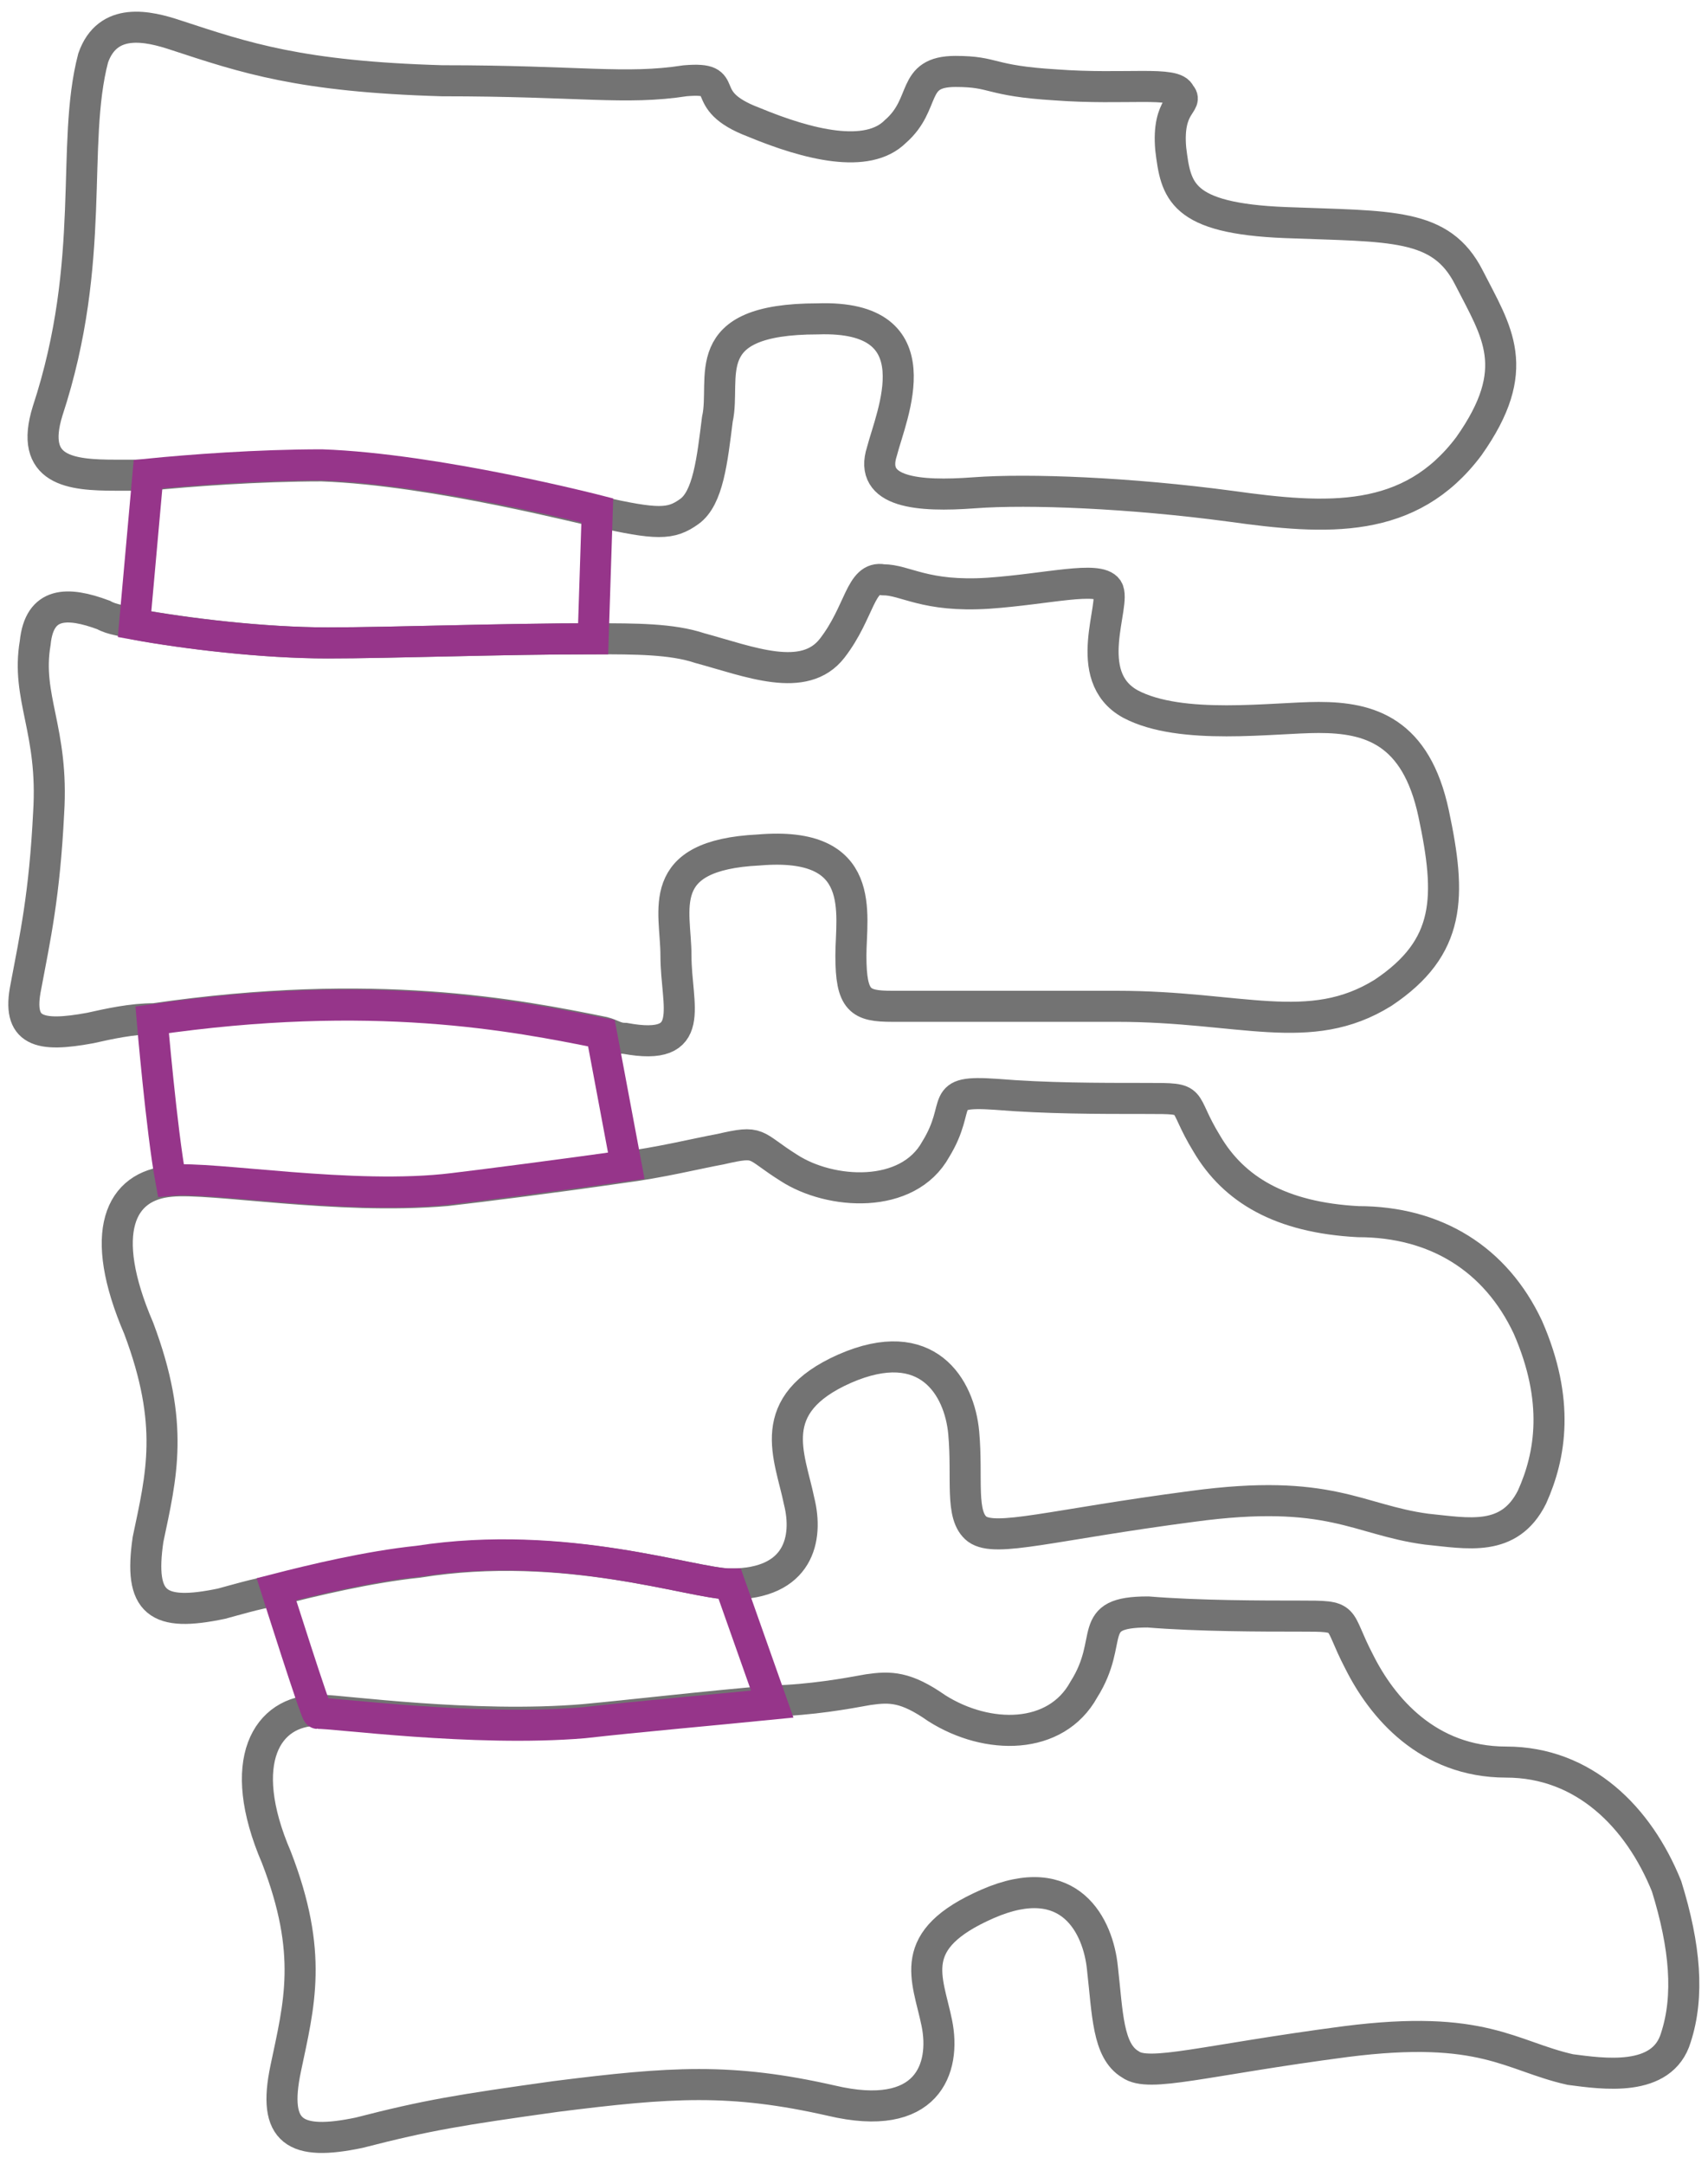
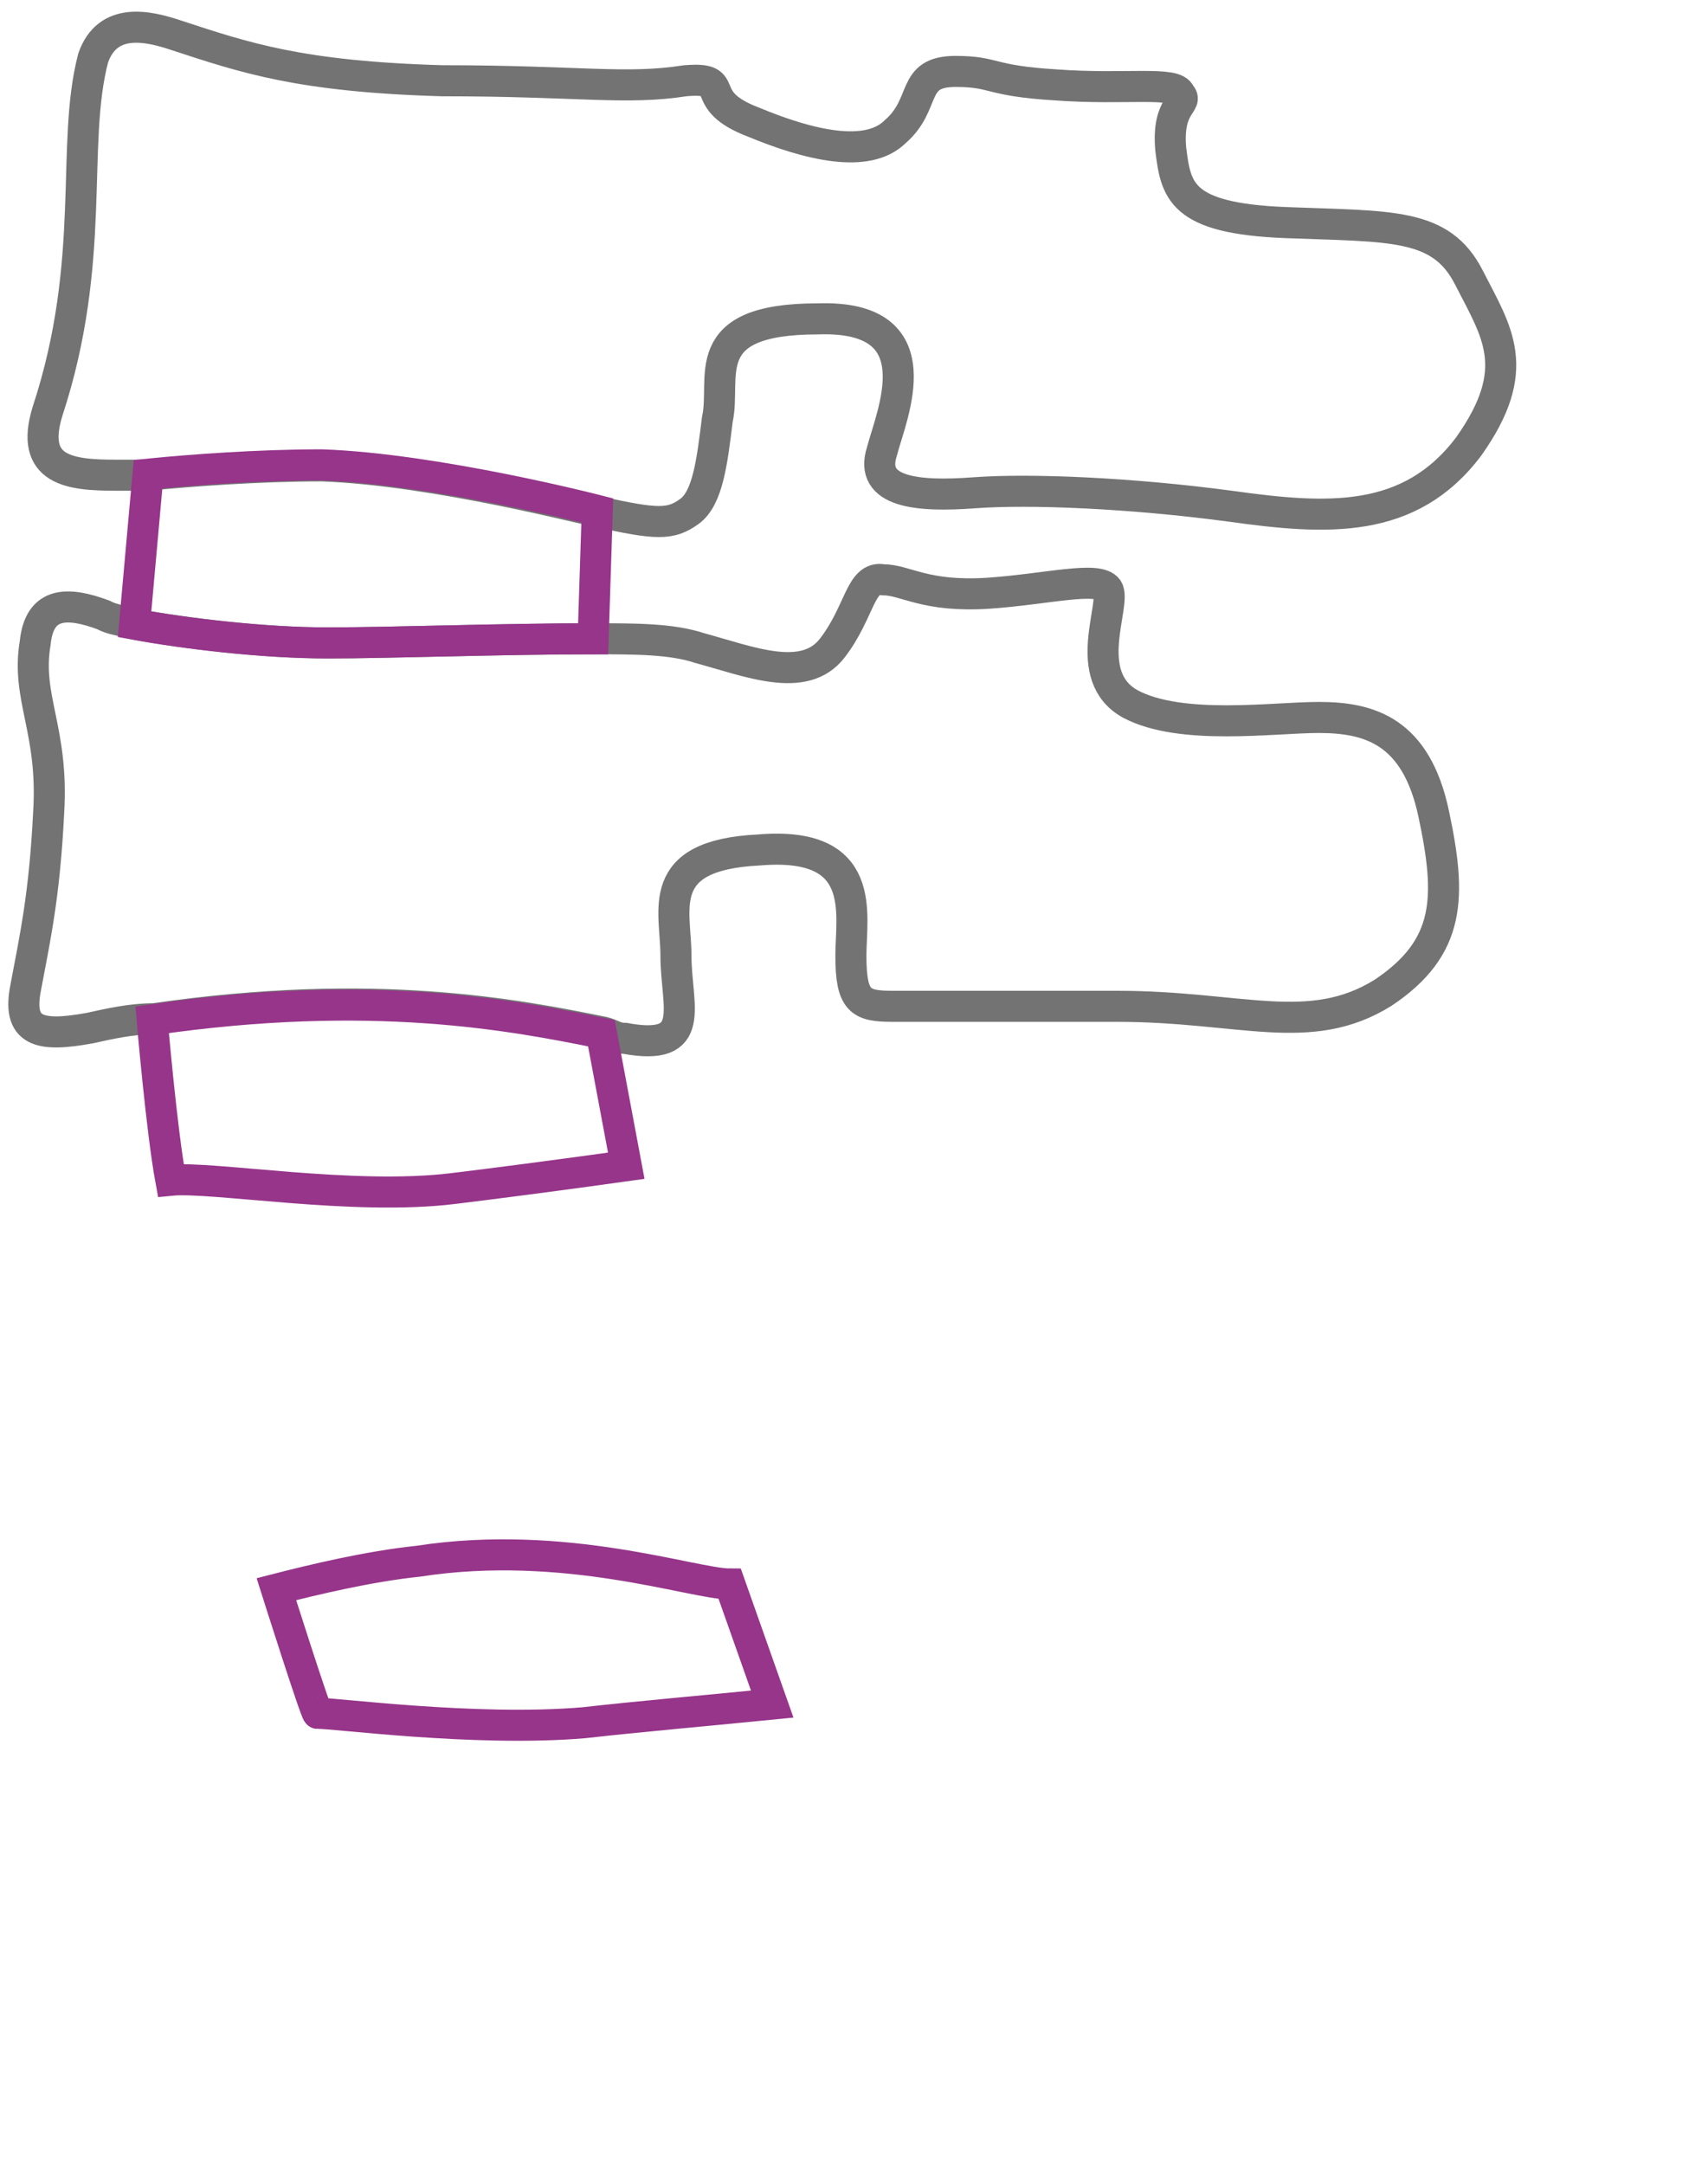
<svg xmlns="http://www.w3.org/2000/svg" version="1.1" id="Layer_1" x="0px" y="0px" viewBox="0 0 165 209" style="enable-background:new 0 0 165 209;" xml:space="preserve">
  <style type="text/css">
	.st0{fill:none;stroke:#737373;stroke-width:3;stroke-miterlimit:10;}
	.st1{fill:none;stroke:#96358A;stroke-width:3;stroke-miterlimit:10;}
</style>
  <g>
    <path class="st0" d="M141.9,26.8c-2.7-5.3-7.5-4.9-17.7-5.3s-10.6-3.1-11.1-7.1c-0.4-4.4,1.8-4.4,0.9-5.3c-0.4-1.3-5.3-0.4-12-0.9   c-6.6-0.4-5.8-1.3-9.7-1.3c-4.4,0-2.7,3.1-5.8,5.8c-2.7,2.7-8.4,1.3-13.7-0.9c-5.8-2.2-1.8-4.4-6.6-4c-5.8,0.9-10.2,0-23.5,0   C29,7.4,23.7,5.6,17,3.4c-2.7-0.9-6.6-1.8-8,2.2C6.8,14,9.4,25.1,4.6,39.7c-1.8,5.8,2.2,6.2,6.6,6.2c0.4,0,1.3,0,3.1,0   c4-0.4,10.6-0.9,16.8-0.9c11.1,0.4,26.1,4.4,26.6,4.4c5.8,1.3,7.1,1.3,8.9,0s2.2-4.9,2.7-8.9c0.9-4-2.2-9.7,9.7-9.7   c11.5-0.4,7.1,9.3,6.2,12.8c-1.3,4,3.5,4.4,8.9,4c5.3-0.4,15.1,0,24.8,1.3c9.3,1.3,17.3,1.8,23-5.8   C147.2,35.6,144.6,32.1,141.9,26.8z" />
    <path class="st0" d="M60.4,100.3c7.1,1.3,4.9-3.1,4.9-8c0-4.4-2.2-9.7,8-10.2c10.6-0.9,8.9,6.2,8.9,10.2c0,4.4,0.9,4.9,4,4.9   s9.7,0,21.7,0s18.6,3.1,25.7-1.3c6.6-4.4,6.6-9.3,4.9-17.3s-6.2-9.3-11.1-9.3c-4.4,0-13.3,1.3-18.2-1.3c-4.9-2.7-1.3-9.7-2.2-11.1   c-0.9-1.3-5.8,0-11.5,0.4c-6.2,0.4-8-1.3-10.2-1.3c-2.2-0.4-2.2,3.1-4.9,6.6s-8,1.3-12.8,0c-2.7-0.9-6.2-0.9-10.2-0.9   c-8.9,0-19.5,0.4-25.7,0.4S18,61.2,13.1,60.3c-1.3-0.4-2.2-0.4-3.1-0.9c-3.5-1.3-6.2-1.3-6.6,2.7c-0.9,5.3,1.8,8.4,1.3,16.4   c-0.4,8-1.3,12-2.2,16.8c-0.9,4.4,1.3,4.9,6.2,4c1.8-0.4,4-0.9,6.2-0.9c21.3-3.1,35-0.4,43.4,1.3C59.1,99.9,59.5,100.3,60.4,100.3z   " />
    <path class="st1" d="M14.3,45.8c4-0.4,10.6-0.9,16.8-0.9c11.1,0.4,26.6,4.4,26.6,4.4l-0.4,12.4c-8.9,0-19.5,0.4-25.7,0.4   S17.9,61.2,13,60.3L14.3,45.8z" />
-     <path class="st0" d="M70.6,153c6.6,0,7.5-4.4,6.6-8c-0.9-4.4-3.5-9.3,4.4-12.8c8-3.5,11.1,1.8,11.5,6.2s-0.4,8,1.3,9.3   c1.8,1.3,7.1-0.4,20.8-2.2c13.3-1.8,15.9,1.3,22.6,2.2c4,0.4,8,1.3,10.2-3.1c1.8-4,2.7-9.3-0.4-16.4c-3.1-6.6-8.9-10.2-16.4-10.2   c-7.5-0.4-12-3.1-14.6-7.5c-2.7-4.4-0.9-4.4-5.8-4.4s-9.7,0-14.6-0.4c-5.8-0.4-3.1,0.9-5.8,5.3c-2.7,4.9-10.2,4.4-14.2,1.8   c-3.5-2.2-2.7-2.7-6.6-1.8c-2.2,0.4-5.8,1.3-9.7,1.8c-6.2,0.9-13.3,1.8-16.8,2.2c-10.6,0.9-22.6-1.3-26.6-0.9   c-4.9,0.4-7.1,4.9-3.1,14.2c3.5,9.3,2.2,14.2,0.9,20.4c-0.9,6.2,0.9,7.5,7.1,6.2c1.5-0.4,3.1-0.9,5.3-1.3c3.5-0.9,8.9-2.2,13.7-2.7   C54.6,148.6,67,153,70.6,153" />
    <path class="st1" d="M16.5,114c-0.9-4.9-1.8-15.5-1.8-15.5c21.3-3.1,35-0.4,43.4,1.3l2.4,12.8c-6.4,0.9-13.4,1.8-16.7,2.2   C34.1,116,20.5,113.6,16.5,114z" />
-     <path class="st0" d="M83.9,163.2c2.1-0.3,3.6-0.3,6.6,1.8c4.9,3.1,11.5,3.1,14.2-1.8c3.1-4.9,0-7.5,6.2-7.5   c4.9,0.4,11.1,0.4,14.6,0.4c4.9,0,3.5,0,5.8,4.4c2.2,4.4,6.6,9.7,14.2,9.7c7.5,0,12.8,5.3,15.5,12c1.8,5.8,2.2,10.6,0.9,14.6   c-1.3,4.4-7.1,3.5-10.2,3.1c-5.8-1.3-8.4-4.4-21.7-2.7c-13.7,1.8-19,3.5-20.8,2.2c-2.2-1.3-2.2-4.9-2.7-9.3   c-0.4-4-3.1-9.7-11.1-6.2s-5.8,7.1-4.9,11.5c0.9,4.4-0.9,9.7-10.2,7.5c-9.7-2.2-15.5-1.8-26.6-0.4c-9.3,1.3-12.4,1.8-19,3.5   c-6.2,1.3-8.4,0-7.1-6.2s2.7-11.1-0.9-20.4c-4-9.3-0.9-14.2,4-14.2h0.4c1.8,0,14.6,1.8,25.3,0.9c4.4-0.4,12-1.3,18.2-1.8   C78.4,164.2,81.7,163.6,83.9,163.2z" />
    <path class="st1" d="M74.6,164.6c-6,0.6-12.9,1.2-18.2,1.8c-10.6,0.9-24.5-1-25.7-0.9c-0.2,0-4-12-4-12c3.5-0.9,8.9-2.2,13.7-2.7   c14.2-2.2,26.6,2.2,30.1,2.2L74.6,164.6z" />
  </g>
</svg>